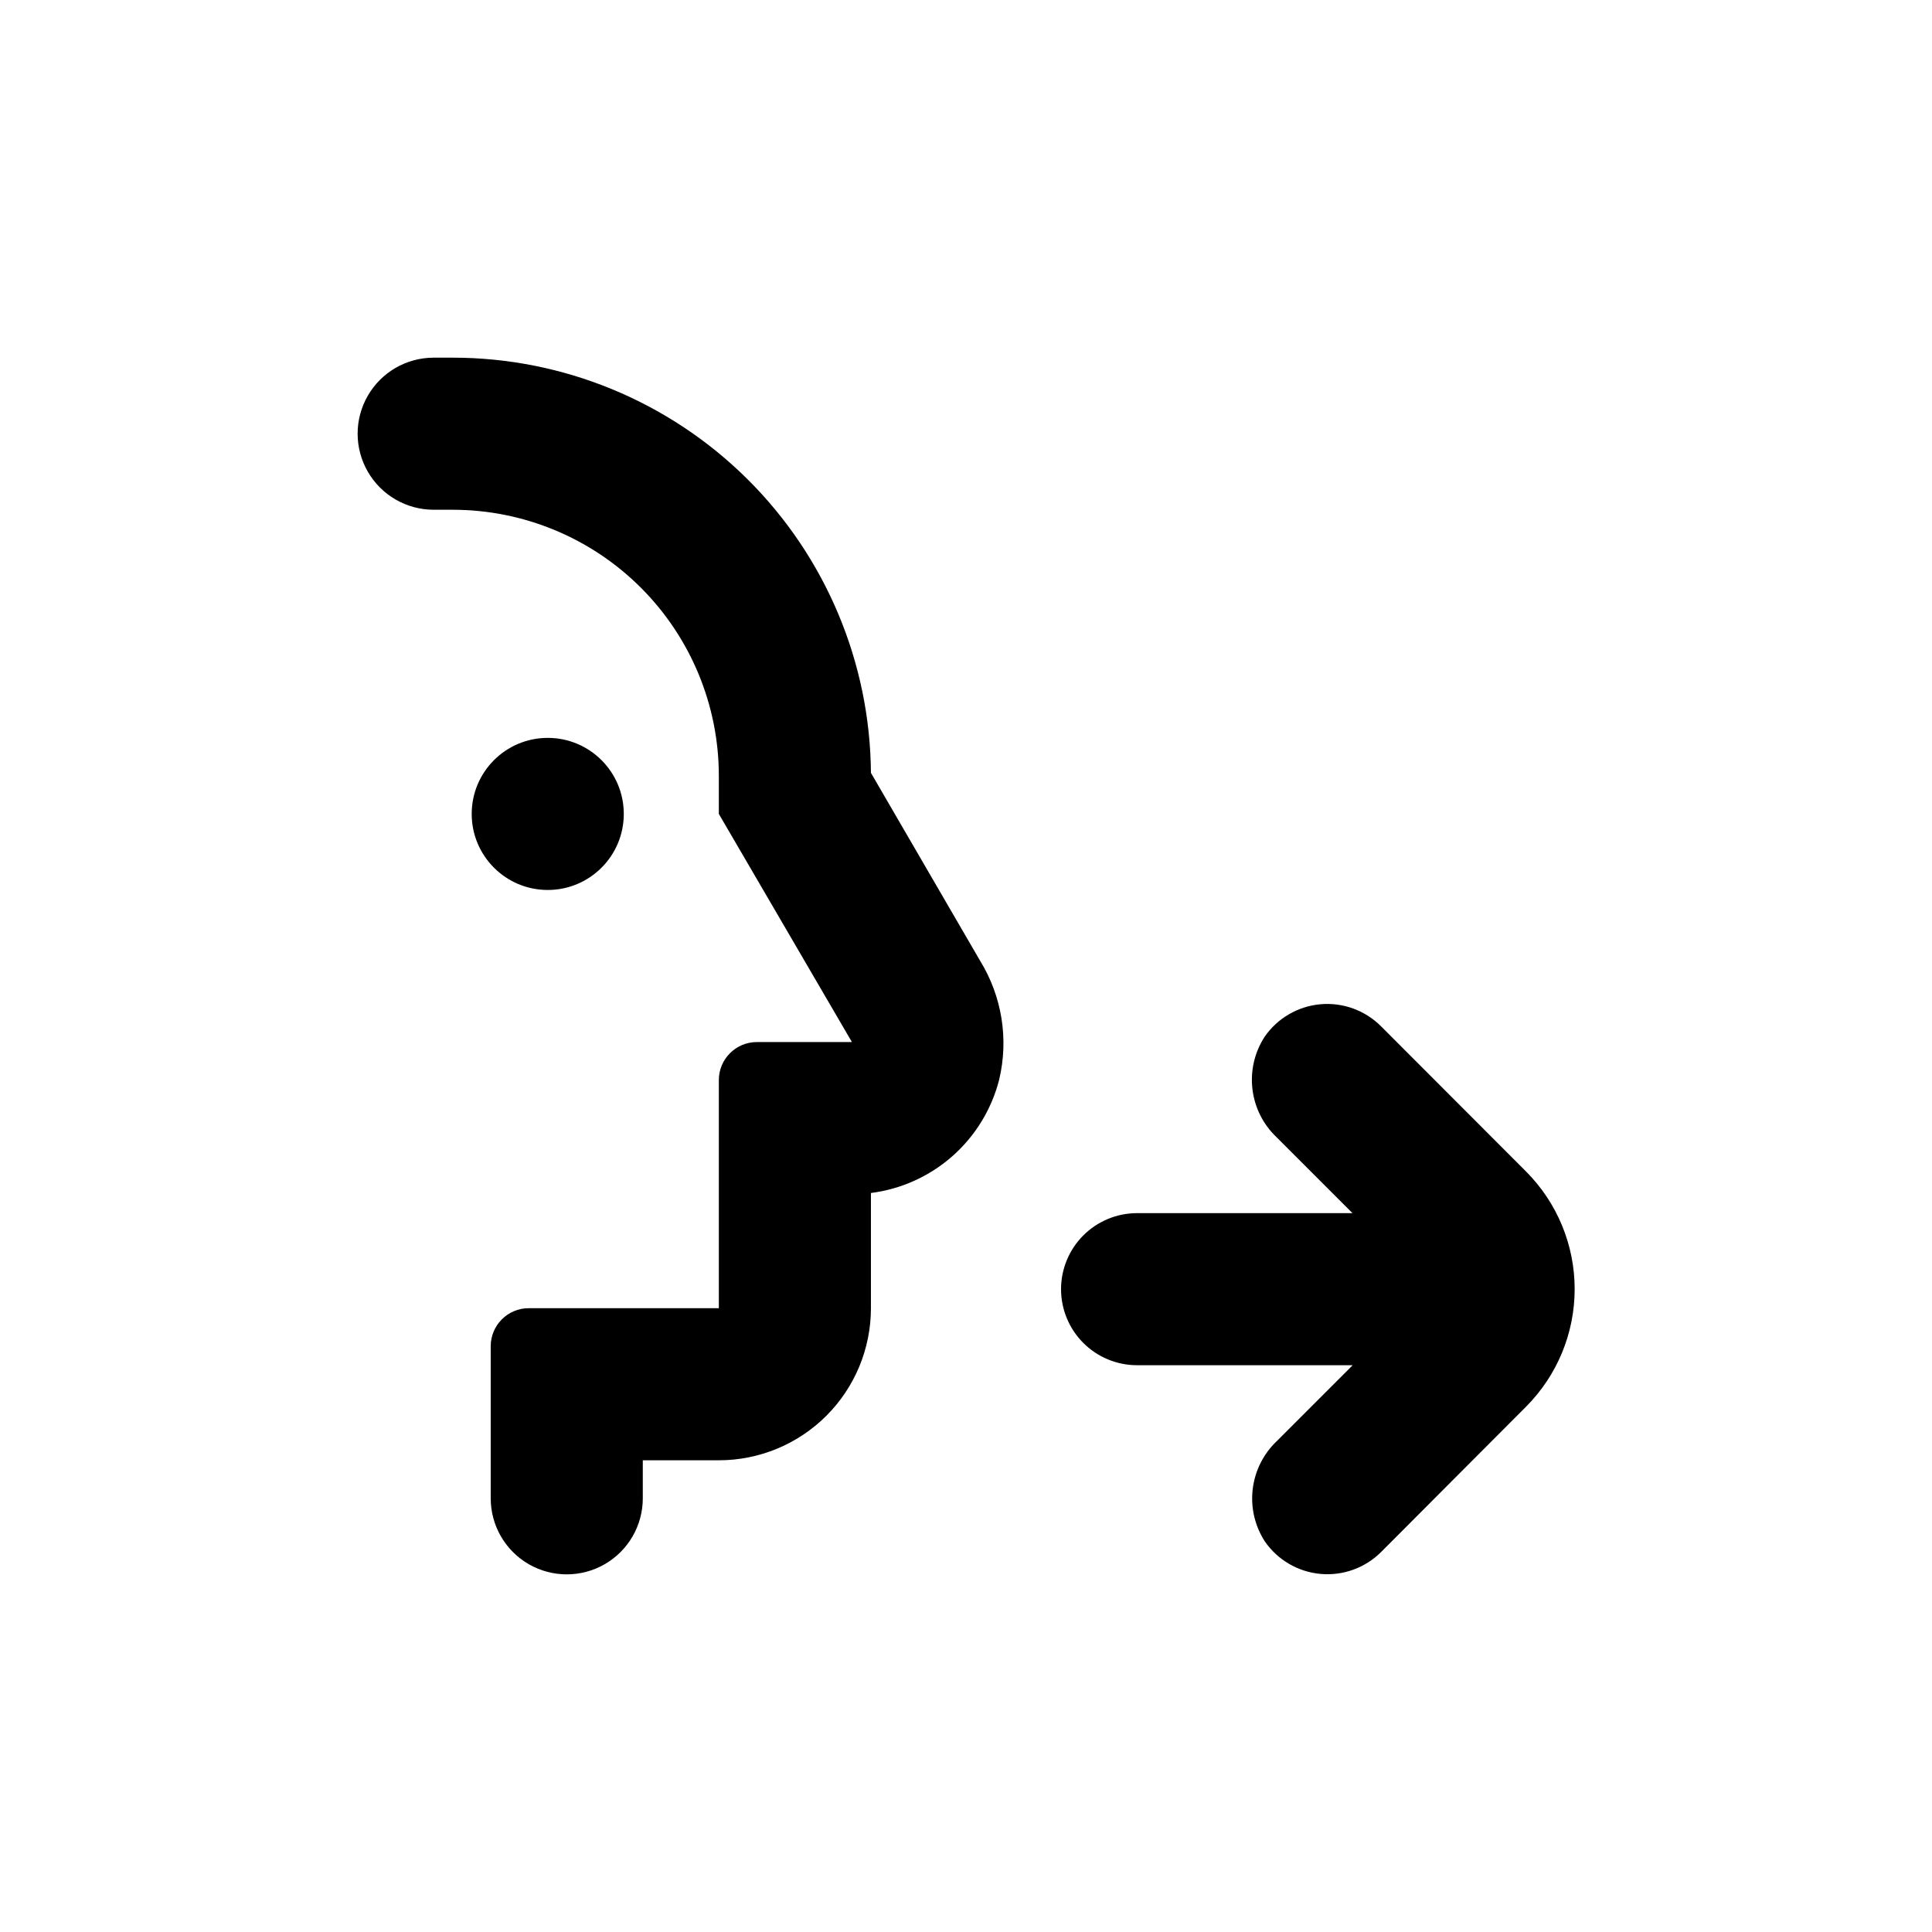
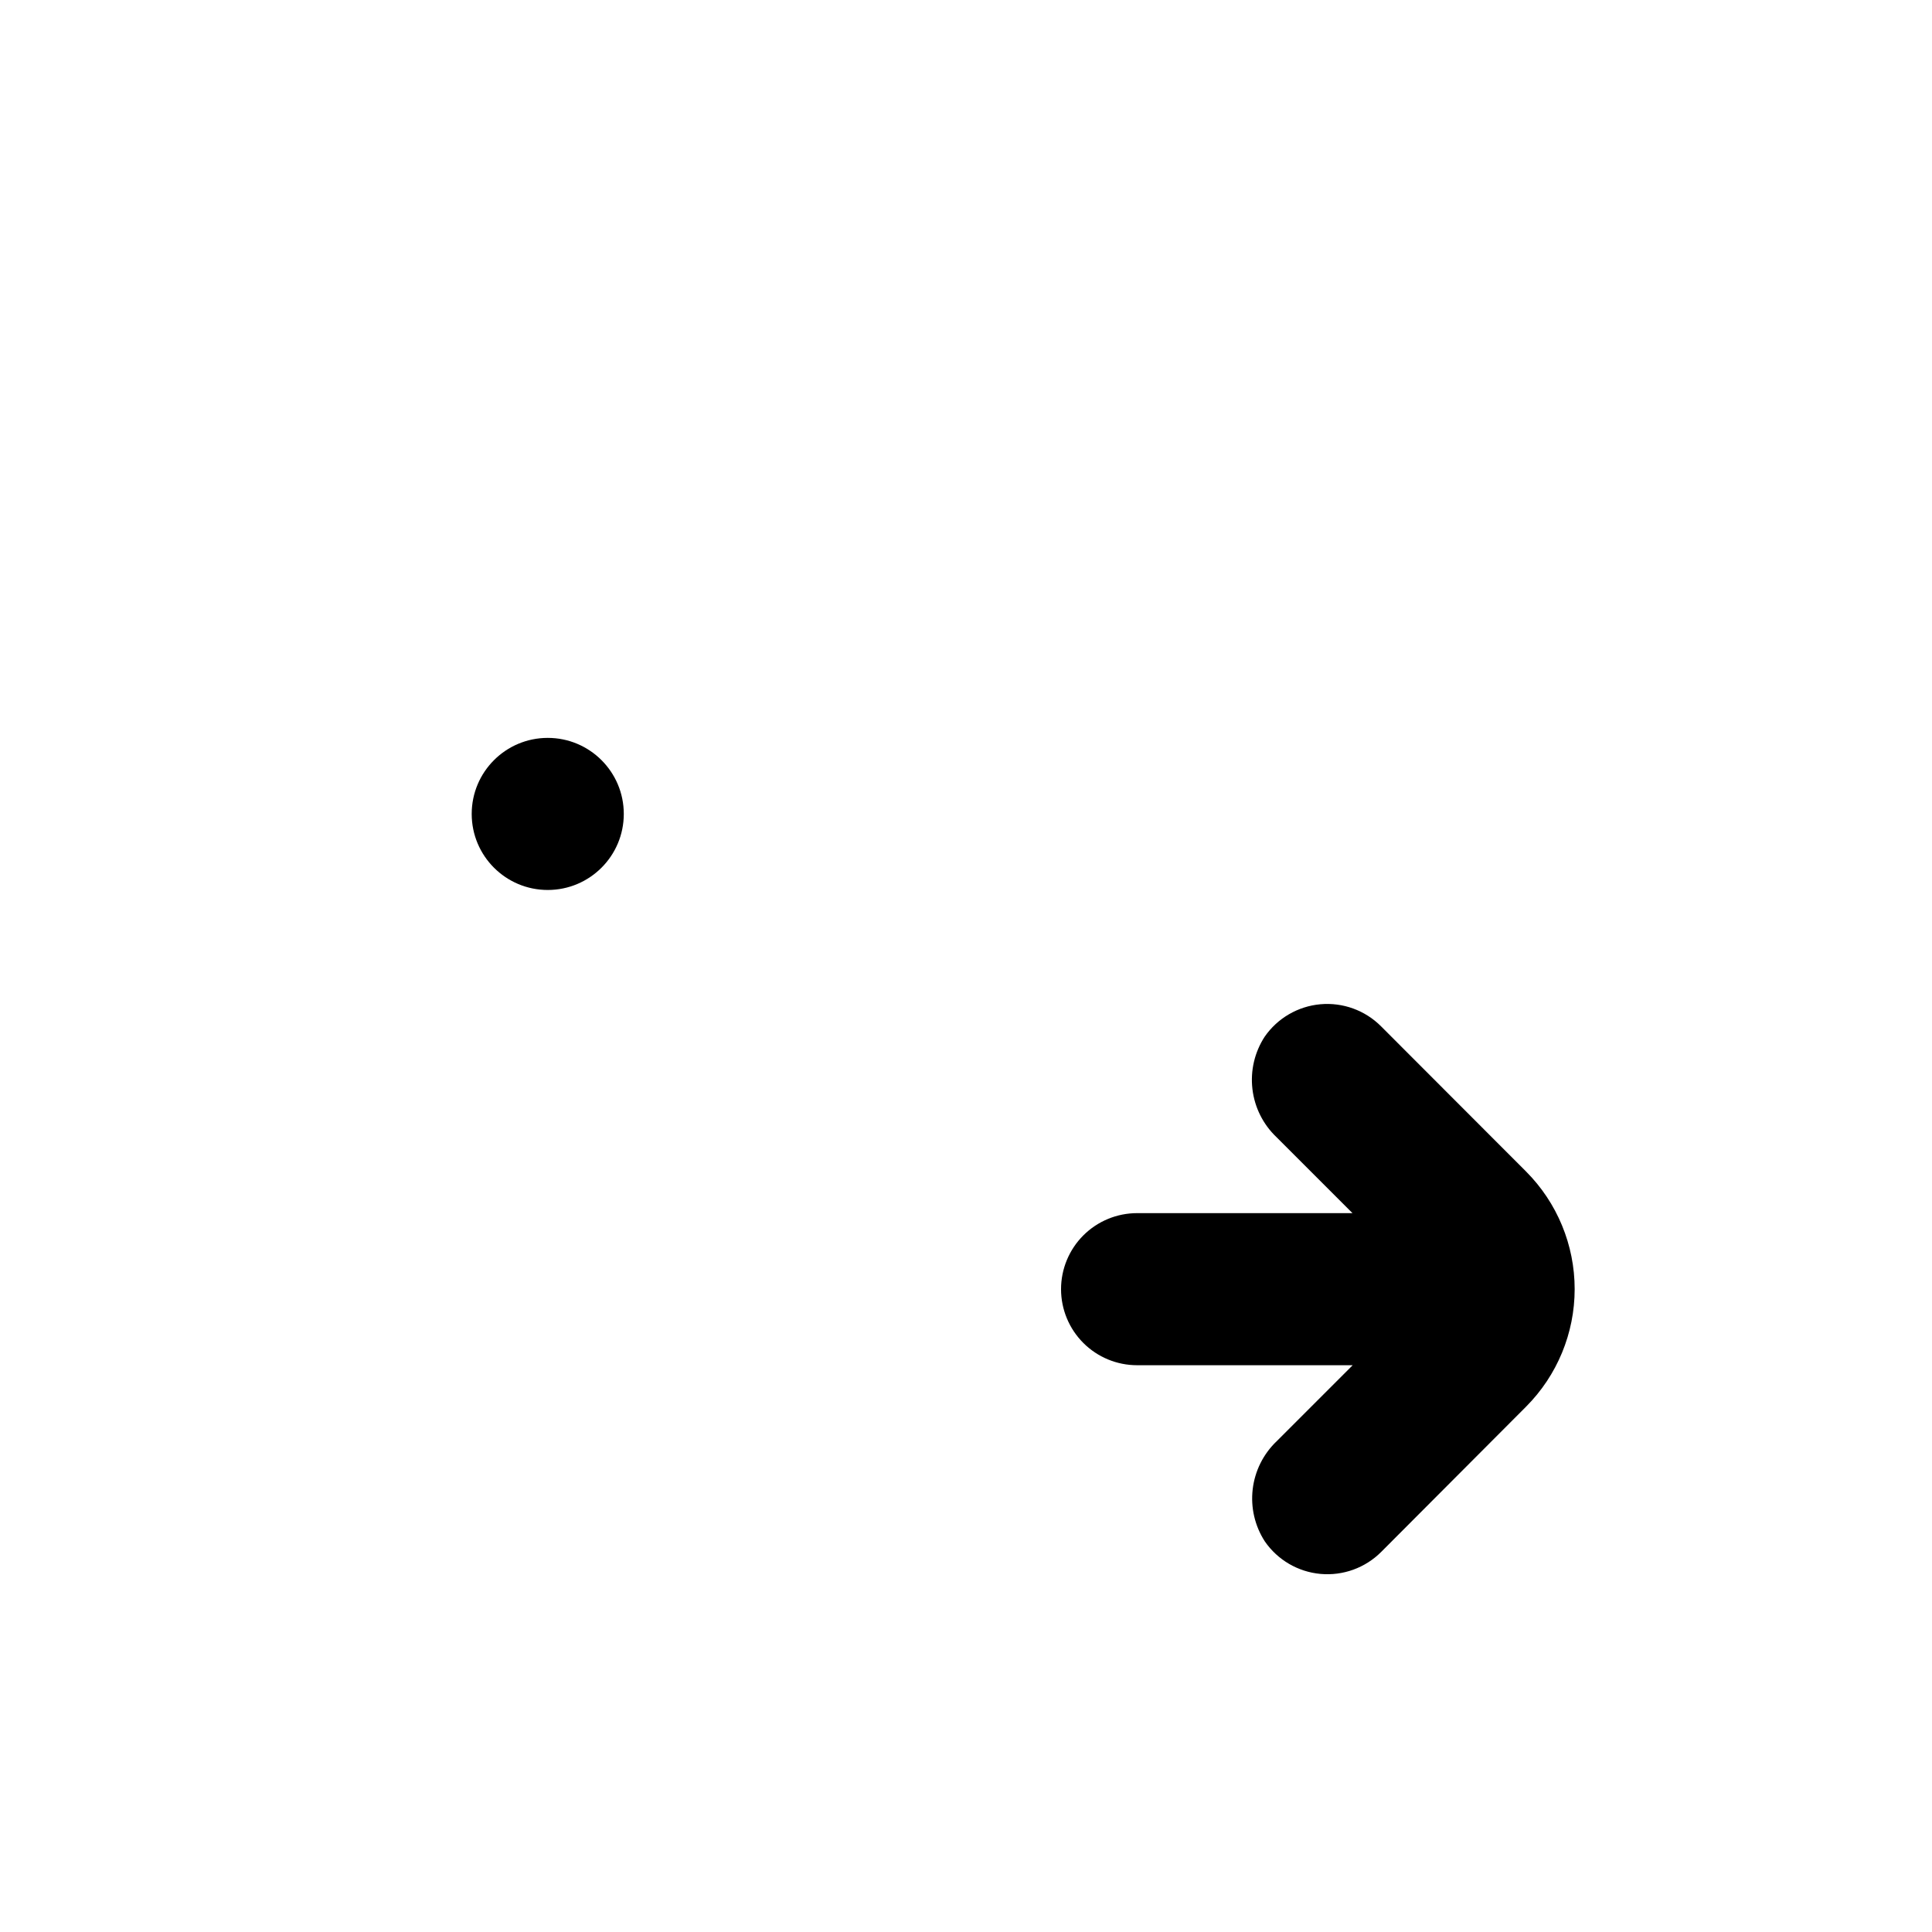
<svg xmlns="http://www.w3.org/2000/svg" fill="#000000" width="800px" height="800px" version="1.1" viewBox="144 144 512 512">
  <g>
    <path d="m309.31 359.7c0 11.129-9.023 20.152-20.152 20.152s-20.152-9.023-20.152-20.152c0-11.133 9.023-20.152 20.152-20.152s20.152 9.02 20.152 20.152" />
-     <path d="m258.93 279.09h5.039-0.004c18.707 0 36.648 7.43 49.875 20.656 13.227 13.227 20.66 31.168 20.66 49.875v10.078l35.266 60.457h-25.191c-5.562 0-10.074 4.512-10.074 10.074v60.457h-50.383c-5.562 0-10.074 4.512-10.074 10.078v40.305c0 7.199 3.84 13.852 10.074 17.453 6.238 3.598 13.918 3.598 20.152 0 6.238-3.602 10.078-10.254 10.078-17.453v-10.078h20.152c10.688 0 20.941-4.246 28.5-11.805s11.805-17.809 11.805-28.5v-30.531c8.004-1.016 15.52-4.41 21.574-9.746 6.055-5.336 10.367-12.363 12.383-20.18 2.606-10.797 0.789-22.184-5.039-31.641l-28.918-49.773c-0.215-29.258-11.984-57.242-32.746-77.855-20.766-20.613-48.836-32.18-78.094-32.176h-5.035c-7.203 0-13.855 3.84-17.453 10.074-3.602 6.234-3.602 13.918 0 20.152 3.598 6.234 10.25 10.078 17.453 10.078z" />
    <path d="m509.98 415.97c-4.227-4.231-10.109-6.367-16.066-5.832-5.953 0.535-11.363 3.688-14.766 8.602-2.668 4.106-3.812 9.008-3.242 13.867s2.82 9.363 6.363 12.734l20.152 20.152h-57.082c-5.344 0-10.469 2.125-14.25 5.902-3.777 3.781-5.902 8.906-5.902 14.25 0 5.348 2.125 10.473 5.902 14.25 3.781 3.781 8.906 5.902 14.25 5.902h57.133l-20.152 20.152c-3.531 3.371-5.773 7.867-6.344 12.715-0.57 4.848 0.57 9.742 3.223 13.836 3.402 4.918 8.812 8.07 14.766 8.605 5.957 0.535 11.84-1.602 16.066-5.832l38.391-38.492c8.246-8.273 12.879-19.477 12.879-31.16s-4.633-22.887-12.879-31.16z" />
  </g>
</svg>